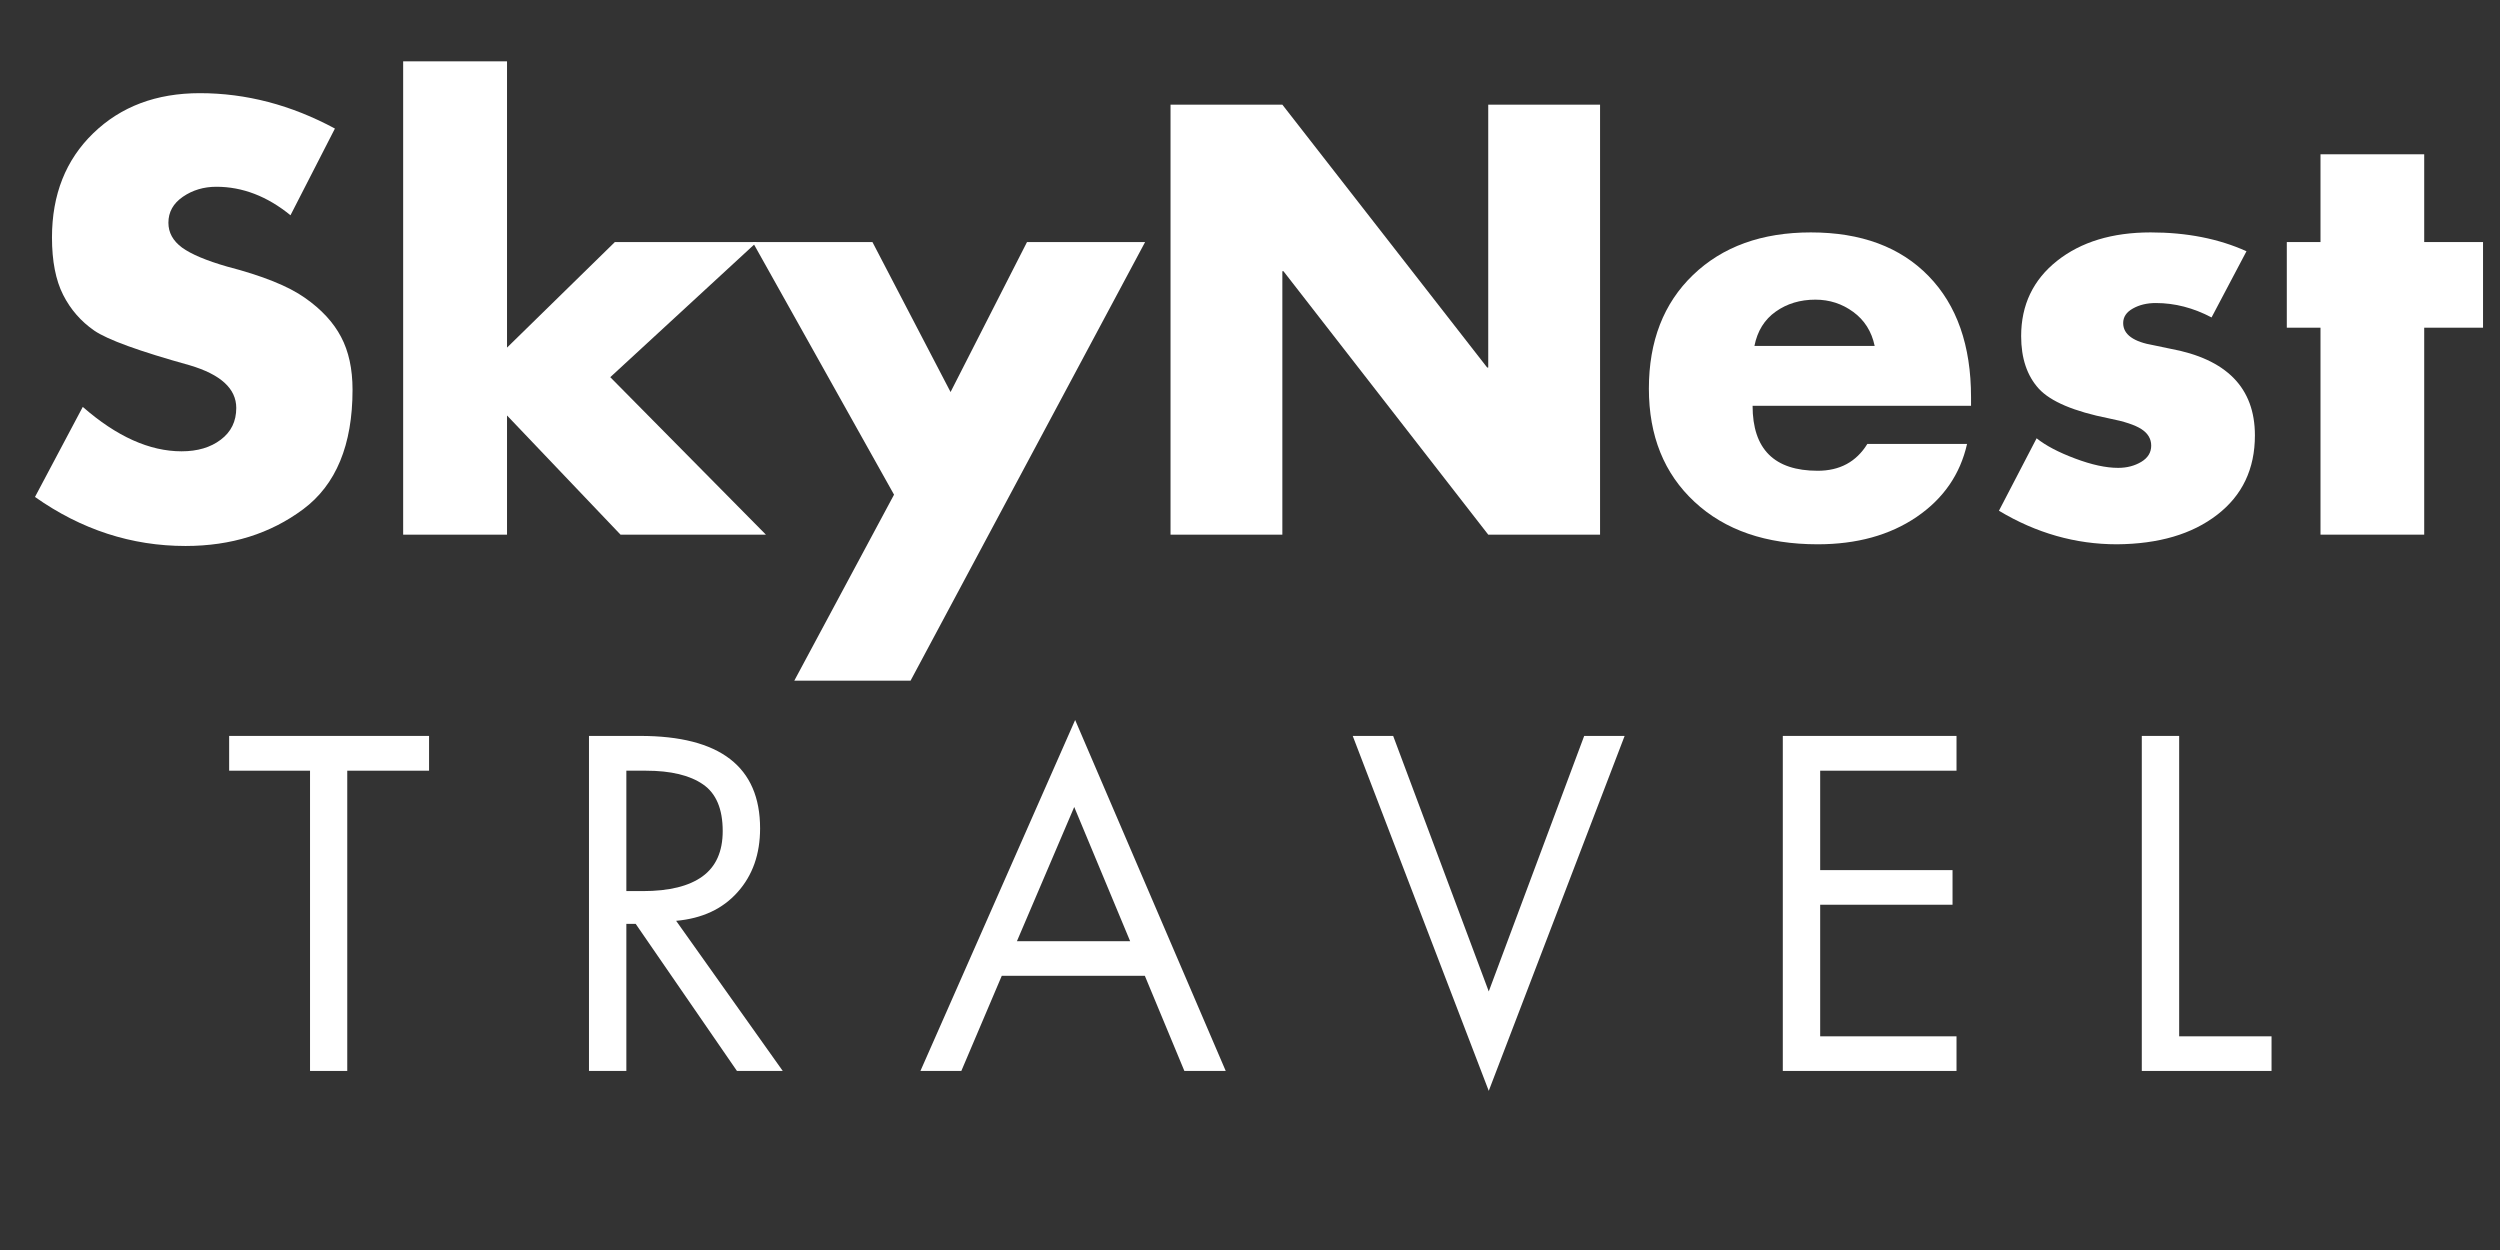
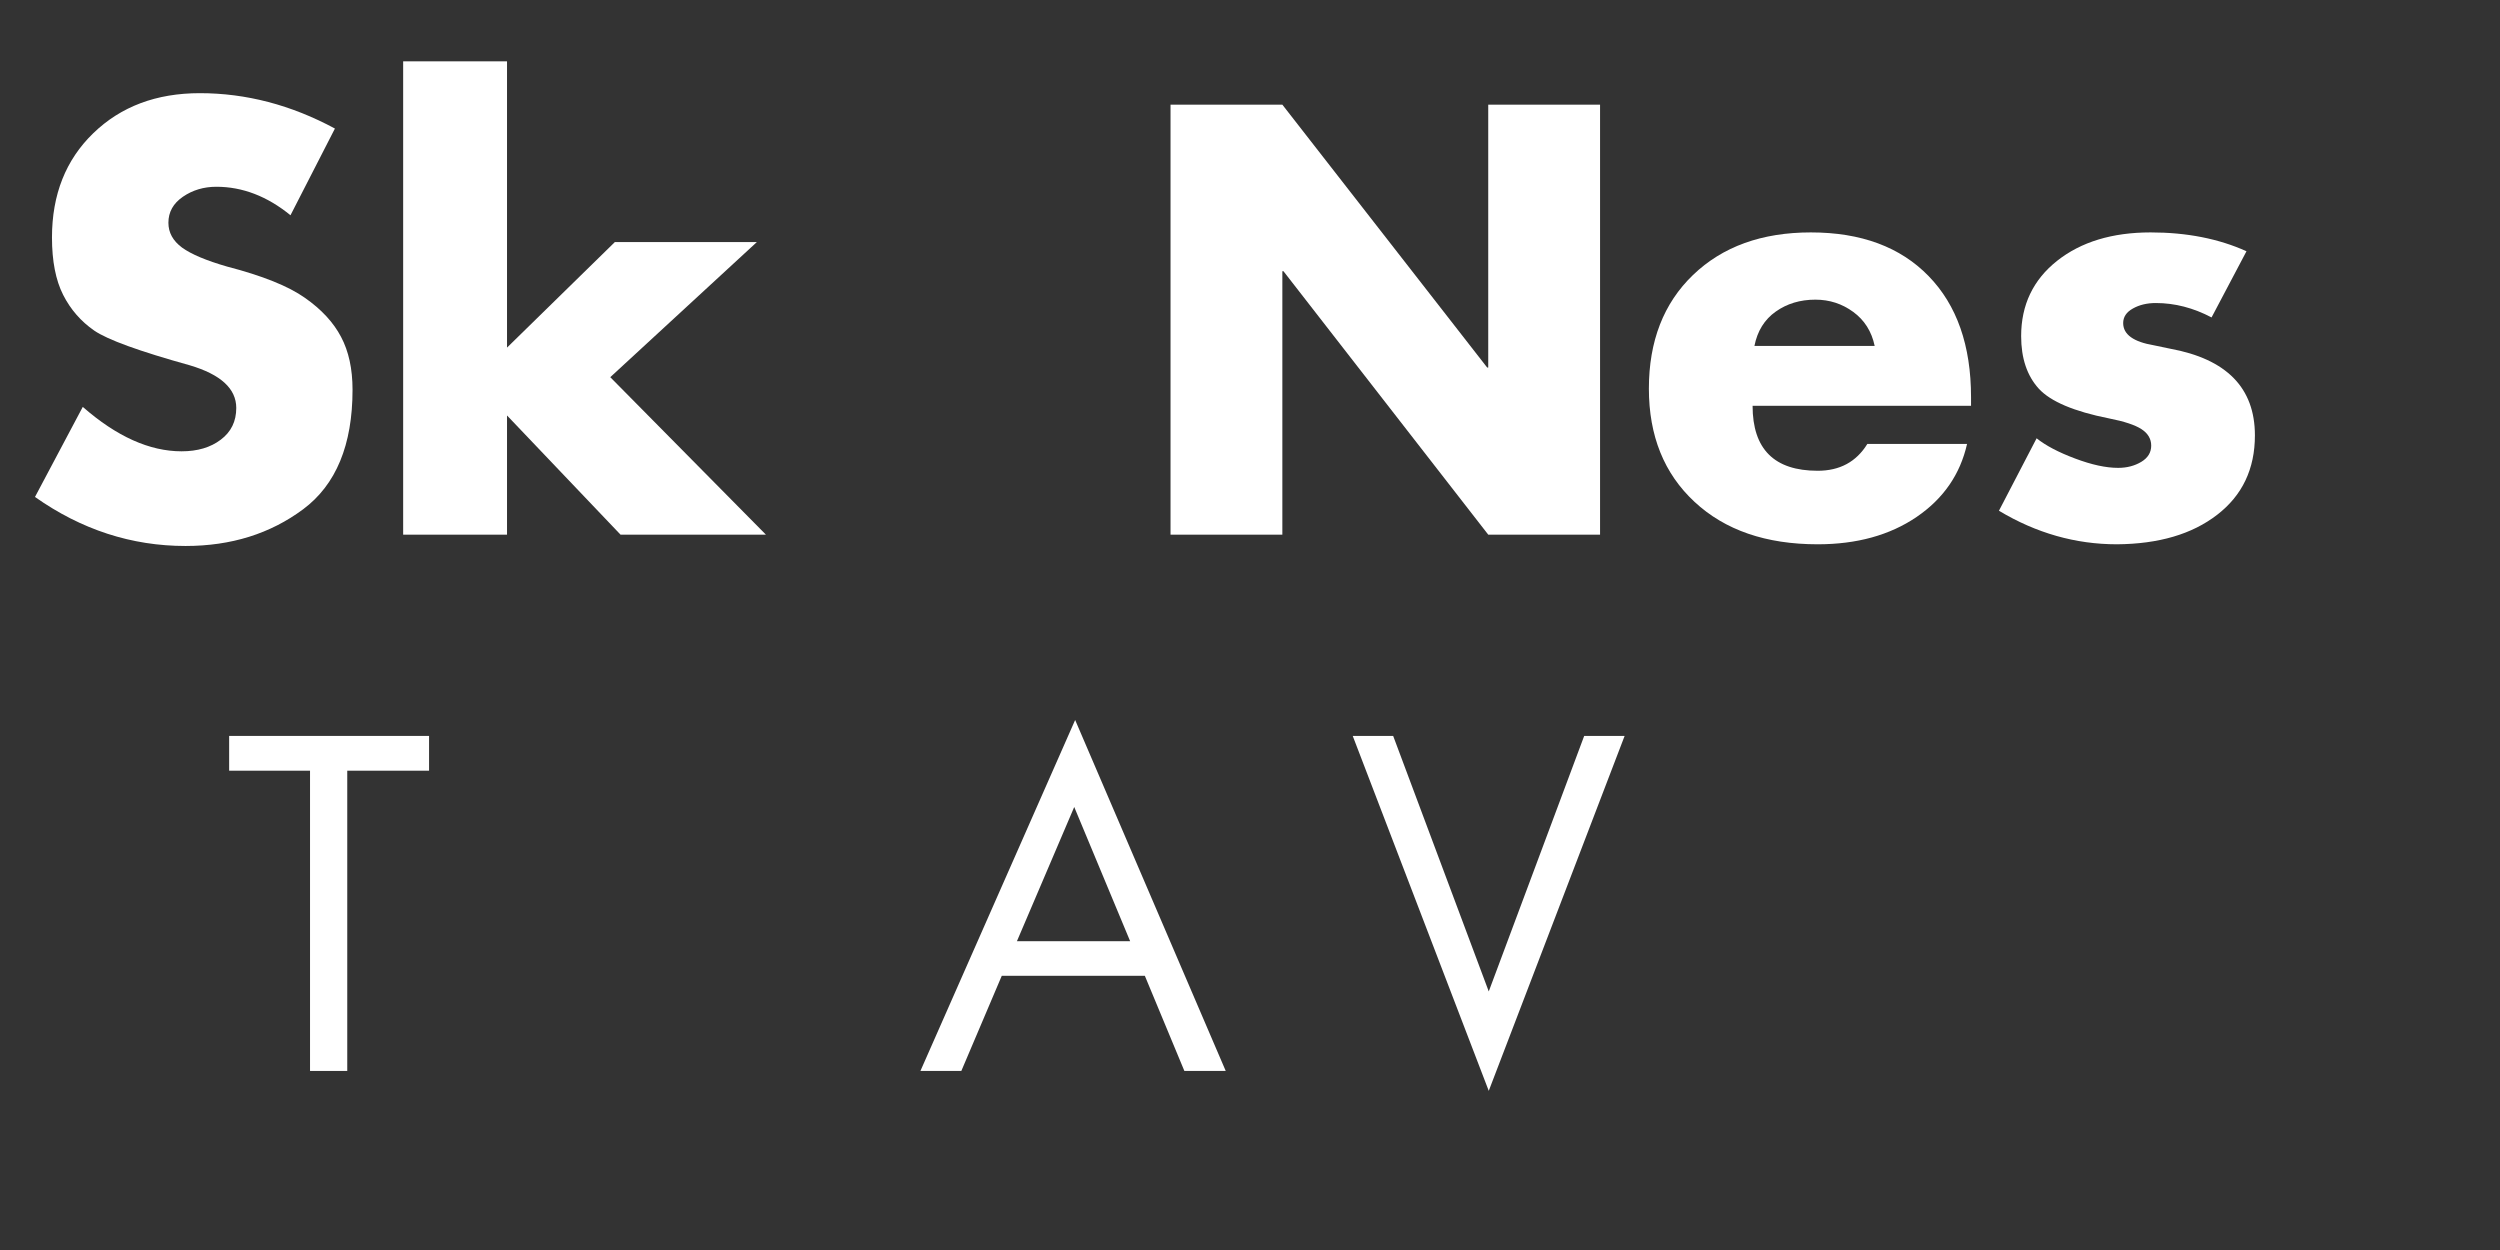
<svg xmlns="http://www.w3.org/2000/svg" width="340" viewBox="0 0 255 127.5" height="170" preserveAspectRatio="xMidYMid meet">
  <rect x="0" y="0" width="255" height="127.5" fill="#333333" stroke="none" />
  <defs>
    <g />
  </defs>
  <g fill="#ffffff" fill-opacity="1">
    <g transform="translate(1.818, 54.534)">
      <g>
        <path d="M 18.562 -45.031 C 23.289 -45.031 27.883 -43.828 32.344 -41.422 L 27.812 -32.578 C 25.438 -34.516 22.914 -35.484 20.25 -35.484 C 18.969 -35.484 17.832 -35.145 16.844 -34.469 C 15.852 -33.789 15.359 -32.906 15.359 -31.812 C 15.359 -30.812 15.82 -29.969 16.75 -29.281 C 17.688 -28.602 19.219 -27.957 21.344 -27.344 C 24.957 -26.406 27.602 -25.344 29.281 -24.156 C 30.969 -22.977 32.195 -21.648 32.969 -20.172 C 33.75 -18.703 34.141 -16.906 34.141 -14.781 C 34.141 -9.156 32.461 -5.094 29.109 -2.594 C 25.754 -0.094 21.754 1.156 17.109 1.156 C 11.598 1.156 6.477 -0.508 1.75 -3.844 L 6.625 -13.031 C 10.082 -10.008 13.441 -8.5 16.703 -8.5 C 18.328 -8.5 19.66 -8.895 20.703 -9.688 C 21.754 -10.477 22.281 -11.555 22.281 -12.922 C 22.281 -14.891 20.691 -16.344 17.516 -17.281 C 12.391 -18.707 9.148 -19.883 7.797 -20.812 C 6.441 -21.75 5.383 -22.961 4.625 -24.453 C 3.863 -25.953 3.484 -27.906 3.484 -30.312 C 3.484 -34.688 4.891 -38.234 7.703 -40.953 C 10.516 -43.672 14.133 -45.031 18.562 -45.031 Z M 18.562 -45.031 " />
      </g>
    </g>
  </g>
  <g fill="#ffffff" fill-opacity="1">
    <g transform="translate(37.638, 54.534)">
      <g>
        <path d="M 14.078 -48.281 L 14.078 -19.078 L 25.078 -29.844 L 39.562 -29.844 L 24.609 -16.062 L 40.484 0 L 25.656 0 L 14.078 -12.156 L 14.078 0 L 3.484 0 L 3.484 -48.281 Z M 14.078 -48.281 " />
      </g>
    </g>
  </g>
  <g fill="#ffffff" fill-opacity="1">
    <g transform="translate(77.645, 54.534)">
      <g>
-         <path d="M 11.344 -29.844 L 19.312 -14.547 L 27.109 -29.844 L 39.156 -29.844 L 15.234 14.891 L 3.375 14.891 L 13.547 -4.078 L -0.875 -29.844 Z M 11.344 -29.844 " />
-       </g>
+         </g>
    </g>
  </g>
  <g fill="#ffffff" fill-opacity="1">
    <g transform="translate(115.675, 54.534)">
      <g>
        <path d="M 15.125 -43.859 L 36.016 -17.047 L 36.125 -17.047 L 36.125 -43.859 L 47.531 -43.859 L 47.531 0 L 36.125 0 L 15.234 -26.875 L 15.125 -26.875 L 15.125 0 L 3.719 0 L 3.719 -43.859 Z M 15.125 -43.859 " />
      </g>
    </g>
  </g>
  <g fill="#ffffff" fill-opacity="1">
    <g transform="translate(166.905, 54.534)">
      <g>
        <path d="M 11.859 -13.141 C 11.859 -8.723 14.07 -6.516 18.5 -6.516 C 20.75 -6.516 22.438 -7.426 23.562 -9.25 L 33.734 -9.25 C 33.035 -6.145 31.316 -3.66 28.578 -1.797 C 25.848 0.055 22.488 0.984 18.5 0.984 C 13.227 0.984 9.039 -0.457 5.938 -3.344 C 2.832 -6.227 1.281 -10.078 1.281 -14.891 C 1.281 -19.734 2.781 -23.598 5.781 -26.484 C 8.789 -29.379 12.797 -30.828 17.797 -30.828 C 22.922 -30.828 26.926 -29.344 29.812 -26.375 C 32.695 -23.414 34.141 -19.297 34.141 -14.016 L 34.141 -13.141 Z M 24.312 -19.25 C 24 -20.727 23.27 -21.883 22.125 -22.719 C 20.988 -23.551 19.703 -23.969 18.266 -23.969 C 16.711 -23.969 15.363 -23.562 14.219 -22.75 C 13.07 -21.938 12.348 -20.77 12.047 -19.25 Z M 24.312 -19.25 " />
      </g>
    </g>
  </g>
  <g fill="#ffffff" fill-opacity="1">
    <g transform="translate(202.376, 54.534)">
      <g>
        <path d="M 16.984 -30.828 C 20.672 -30.828 23.93 -30.188 26.766 -28.906 L 23.203 -22.156 C 21.348 -23.133 19.453 -23.625 17.516 -23.625 C 16.617 -23.625 15.836 -23.438 15.172 -23.062 C 14.516 -22.695 14.188 -22.203 14.188 -21.578 C 14.188 -20.422 15.234 -19.664 17.328 -19.312 L 18.969 -18.969 C 24.738 -17.914 27.625 -14.969 27.625 -10.125 C 27.625 -6.707 26.344 -4.008 23.781 -2.031 C 21.227 -0.051 17.816 0.953 13.547 0.984 C 9.328 0.984 5.316 -0.156 1.516 -2.438 L 5.359 -9.828 C 6.285 -9.086 7.594 -8.398 9.281 -7.766 C 10.969 -7.129 12.43 -6.812 13.672 -6.812 C 14.566 -6.812 15.352 -7.016 16.031 -7.422 C 16.707 -7.828 17.047 -8.379 17.047 -9.078 C 17.047 -9.773 16.711 -10.336 16.047 -10.766 C 15.391 -11.191 14.285 -11.555 12.734 -11.859 C 9.172 -12.566 6.785 -13.578 5.578 -14.891 C 4.379 -16.211 3.781 -18 3.781 -20.25 C 3.781 -23.426 5 -25.984 7.438 -27.922 C 9.883 -29.859 13.066 -30.828 16.984 -30.828 Z M 16.984 -30.828 " />
      </g>
    </g>
  </g>
  <g fill="#ffffff" fill-opacity="1">
    <g transform="translate(232.207, 54.534)">
      <g>
-         <path d="M 15.062 -38.797 L 15.062 -29.844 L 21.062 -29.844 L 21.062 -21.109 L 15.062 -21.109 L 15.062 0 L 4.484 0 L 4.484 -21.109 L 1.047 -21.109 L 1.047 -29.844 L 4.484 -29.844 L 4.484 -38.797 Z M 15.062 -38.797 " />
-       </g>
+         </g>
    </g>
  </g>
  <g fill="#ffffff" fill-opacity="1">
    <g transform="translate(22.92, 109.236)">
      <g>
        <path d="M 20.844 -34.172 L 20.844 -30.625 L 12.5 -30.625 L 12.5 0 L 8.703 0 L 8.703 -30.625 L 0.453 -30.625 L 0.453 -34.172 Z M 20.844 -34.172 " />
      </g>
    </g>
  </g>
  <g fill="#ffffff" fill-opacity="1">
    <g transform="translate(56.638, 109.236)">
      <g>
-         <path d="M 8.656 -34.172 C 16.812 -34.172 20.891 -31.023 20.891 -24.734 C 20.891 -22.109 20.125 -19.941 18.594 -18.234 C 17.07 -16.523 14.984 -15.551 12.328 -15.312 L 23.203 0 L 18.531 0 L 8.203 -15 L 7.25 -15 L 7.25 0 L 3.438 0 L 3.438 -34.172 Z M 7.25 -18.344 L 8.922 -18.344 C 11.609 -18.344 13.641 -18.844 15.016 -19.844 C 16.391 -20.844 17.078 -22.383 17.078 -24.469 C 17.078 -26.727 16.406 -28.316 15.062 -29.234 C 13.719 -30.16 11.781 -30.625 9.25 -30.625 L 7.25 -30.625 Z M 7.25 -18.344 " />
-       </g>
+         </g>
    </g>
  </g>
  <g fill="#ffffff" fill-opacity="1">
    <g transform="translate(93.618, 109.236)">
      <g>
        <path d="M 16.047 -35.797 L 31.406 0 L 27.188 0 L 23.156 -9.703 L 8.562 -9.703 L 4.438 0 L 0.266 0 Z M 10.109 -13.234 L 21.656 -13.234 L 15.953 -26.922 Z M 6.156 -34.172 Z M 6.156 -34.172 " />
      </g>
    </g>
  </g>
  <g fill="#ffffff" fill-opacity="1">
    <g transform="translate(137.712, 109.236)">
      <g>
        <path d="M 4.391 -34.172 L 14.141 -8.109 L 23.875 -34.172 L 28 -34.172 L 14.141 2.031 L 0.266 -34.172 Z M 4.75 0 Z M 4.75 0 " />
      </g>
    </g>
  </g>
  <g fill="#ffffff" fill-opacity="1">
    <g transform="translate(178.408, 109.236)">
      <g>
-         <path d="M 21.156 -34.172 L 21.156 -30.625 L 7.25 -30.625 L 7.25 -20.484 L 20.75 -20.484 L 20.75 -16.953 L 7.25 -16.953 L 7.25 -3.531 L 21.156 -3.531 L 21.156 0 L 3.438 0 L 3.438 -34.172 Z M 21.156 -34.172 " />
-       </g>
+         </g>
    </g>
  </g>
  <g fill="#ffffff" fill-opacity="1">
    <g transform="translate(215.025, 109.236)">
      <g>
-         <path d="M 7.25 -34.172 L 7.25 -3.531 L 16.672 -3.531 L 16.672 0 L 3.438 0 L 3.438 -34.172 Z M 7.25 -34.172 " />
-       </g>
+         </g>
    </g>
  </g>
</svg>